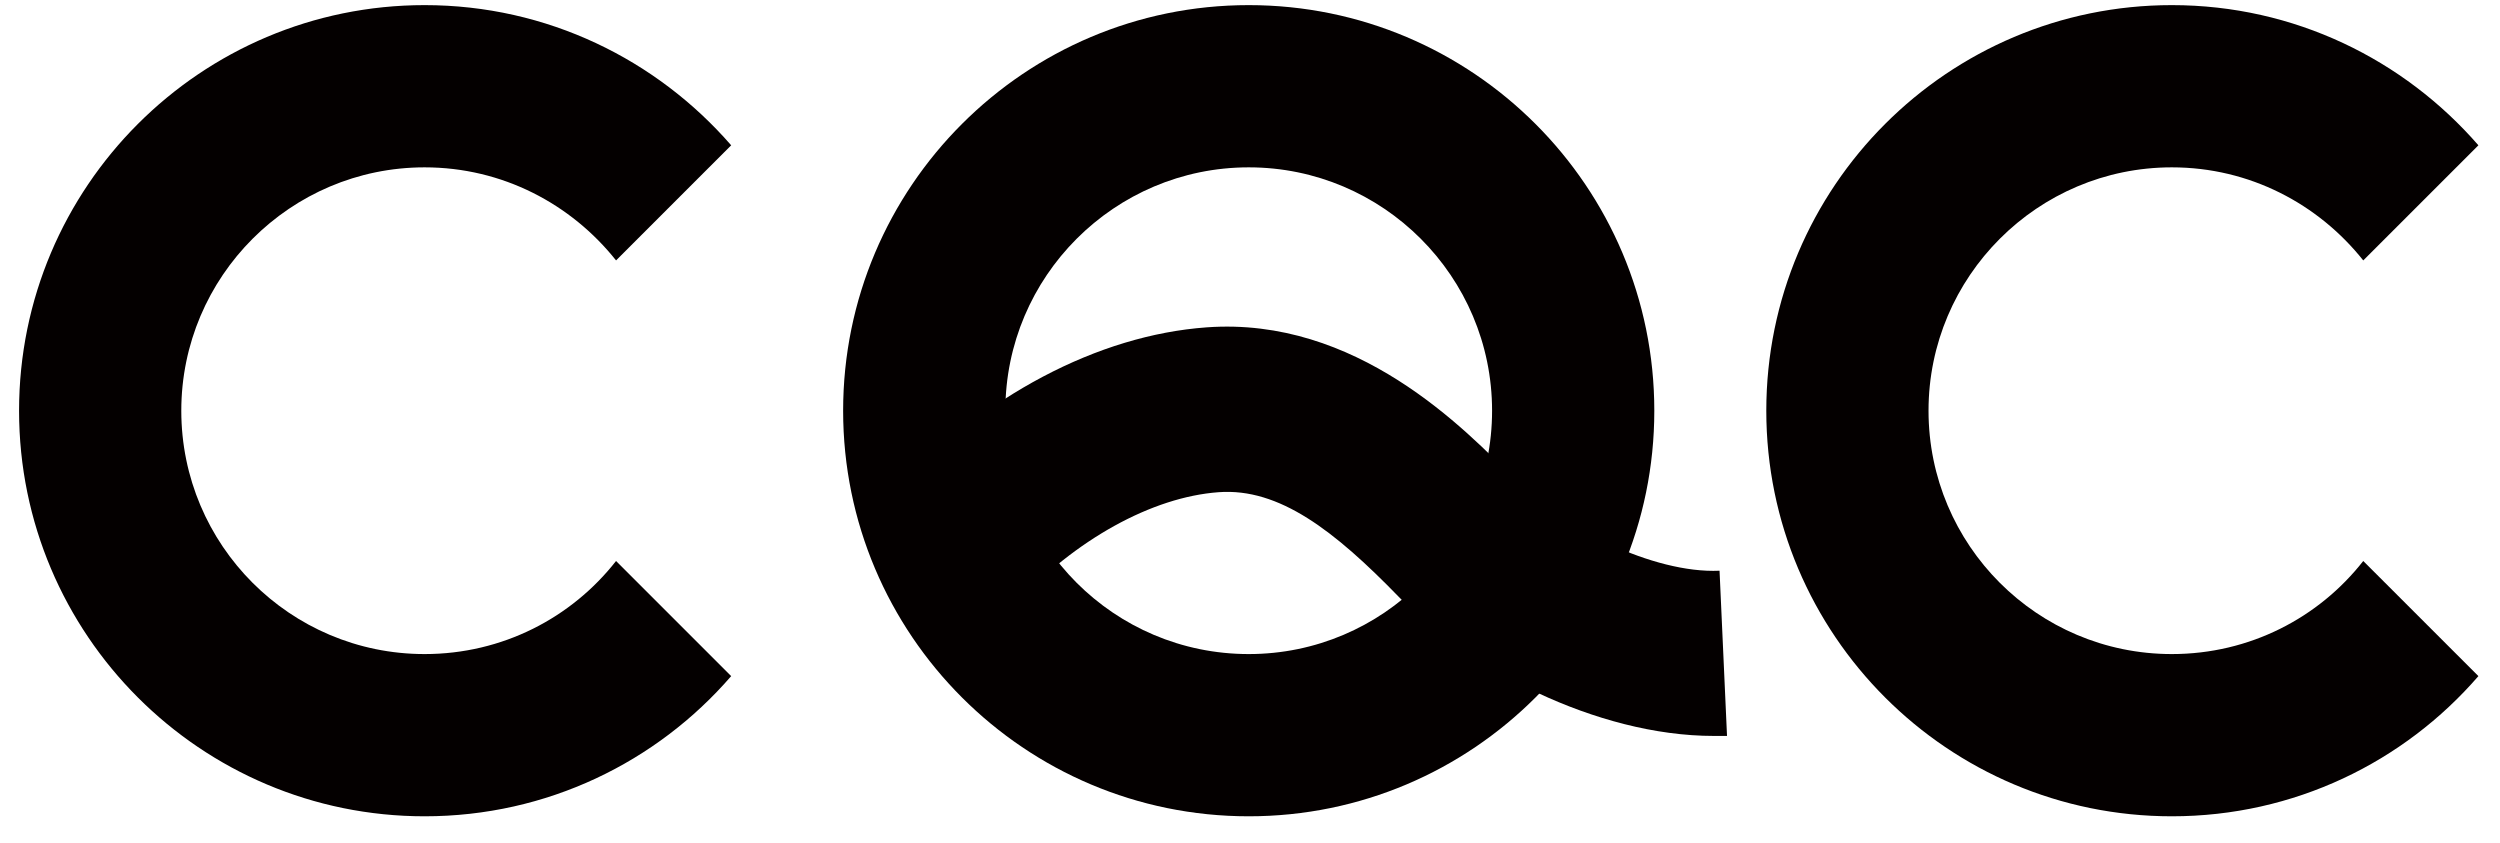
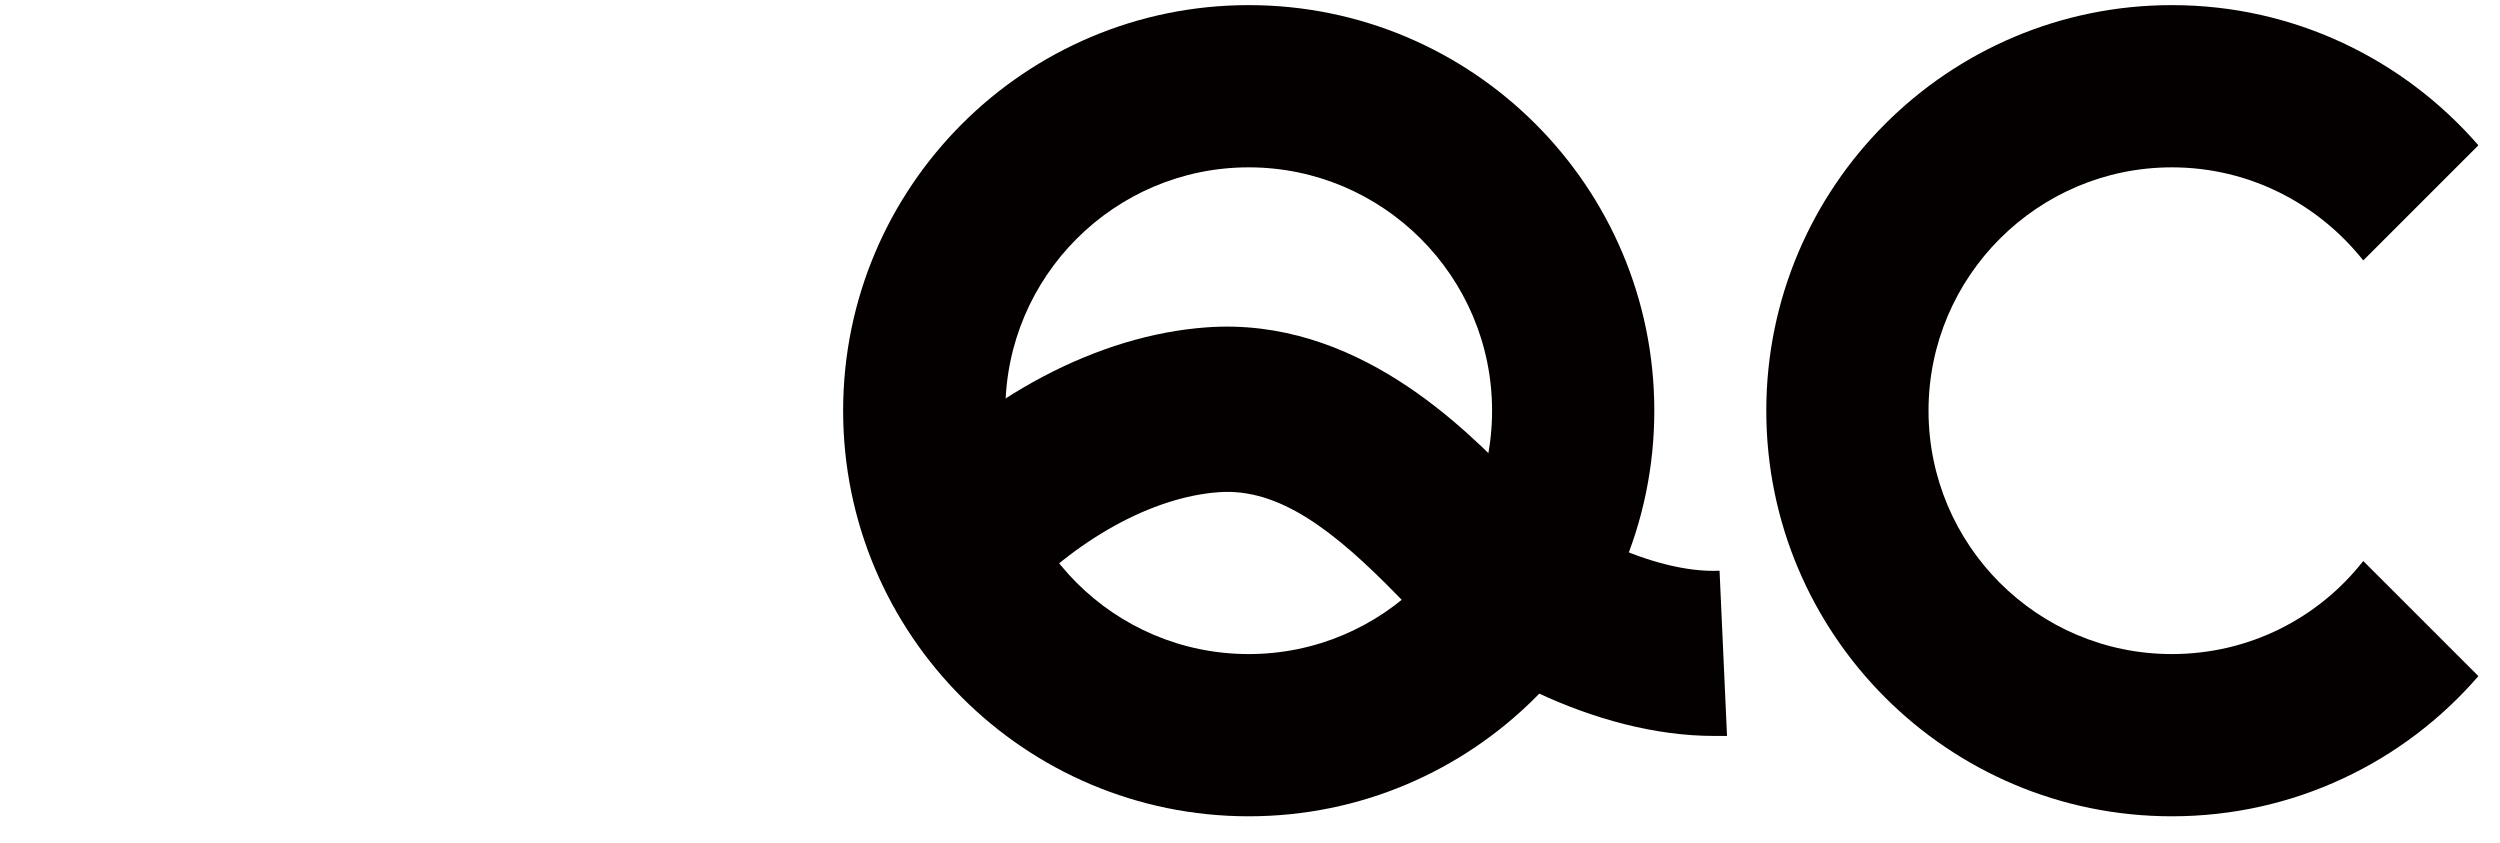
<svg xmlns="http://www.w3.org/2000/svg" width="83" height="28" viewBox="0 0 83 28" fill="none">
-   <path d="M20.453 18.625C18.976 20.511 16.68 21.715 14.098 21.715C9.631 21.715 6.019 18.091 6.019 13.636C6.019 9.18 9.643 5.556 14.098 5.556C16.68 5.556 18.963 6.772 20.453 8.646L24.275 4.824C21.805 1.982 18.169 0.17 14.098 0.17C6.664 0.17 0.633 6.202 0.633 13.636C0.633 21.07 6.664 27.101 14.098 27.101C18.157 27.101 21.805 25.302 24.275 22.447L20.453 18.625V18.625Z" fill="#040000" />
  <path d="M78.46 18.625C76.984 20.511 74.688 21.715 72.106 21.715C67.638 21.715 64.027 18.091 64.027 13.636C64.027 9.18 67.651 5.556 72.106 5.556C74.688 5.556 76.971 6.772 78.46 8.646L82.283 4.824C79.813 1.982 76.177 0.17 72.106 0.17C64.672 0.17 58.641 6.202 58.641 13.636C58.641 21.07 64.672 27.101 72.106 27.101C76.165 27.101 79.813 25.302 82.283 22.447L78.46 18.625V18.625Z" fill="#040000" />
  <path d="M41.458 0.17C34.024 0.17 27.992 6.202 27.992 13.636C27.992 21.07 34.024 27.101 41.458 27.101C48.892 27.101 54.923 21.07 54.923 13.636C54.923 6.202 48.892 0.17 41.458 0.17ZM41.458 21.715C36.99 21.715 33.378 18.091 33.378 13.636C33.378 9.18 37.002 5.556 41.458 5.556C45.913 5.556 49.537 9.18 49.537 13.636C49.537 18.091 45.913 21.715 41.458 21.715Z" fill="#040000" />
  <path d="M56.902 24.433C52.98 24.433 48.711 22.162 46.44 19.816C44.306 17.62 42.469 16.192 40.458 16.341C38.249 16.503 35.705 17.905 33.669 20.102L29.648 16.366C32.652 13.139 36.45 11.129 40.061 10.868C45.013 10.508 48.624 14.207 50.362 15.994C51.826 17.495 54.879 19.047 57.089 18.948L57.337 24.433C57.188 24.433 57.051 24.433 56.902 24.433V24.433Z" fill="#040000" />
</svg>